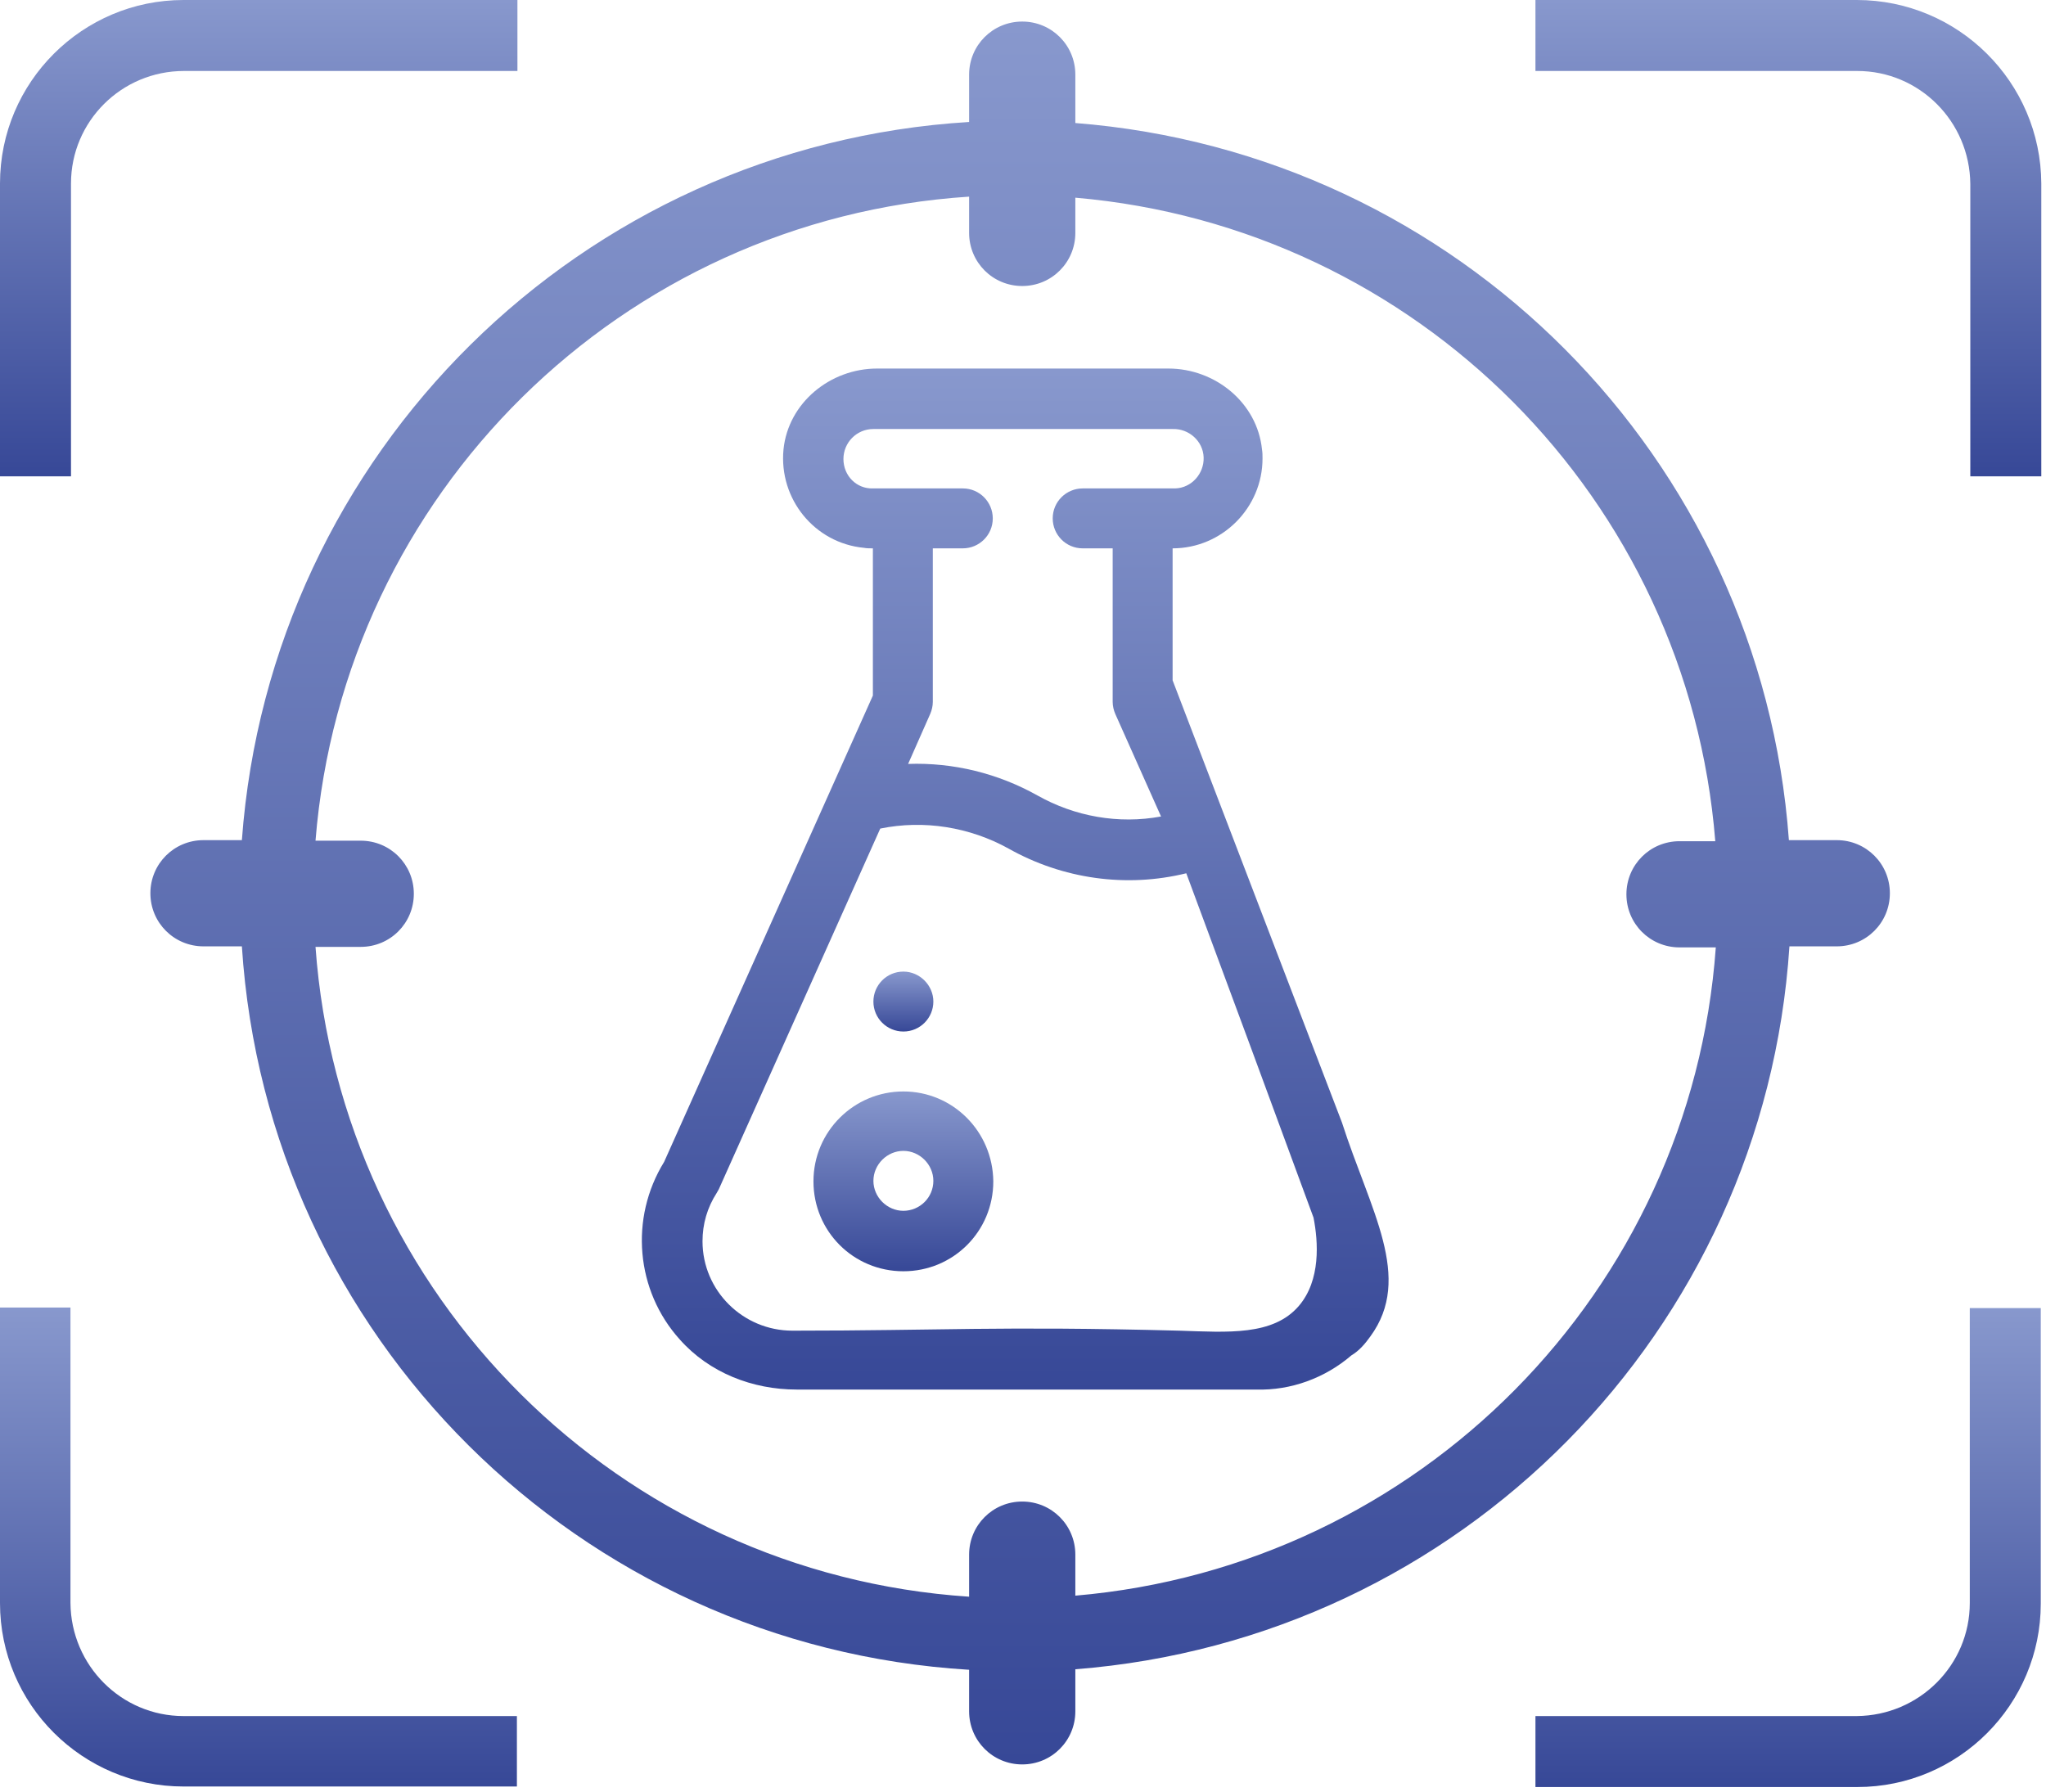
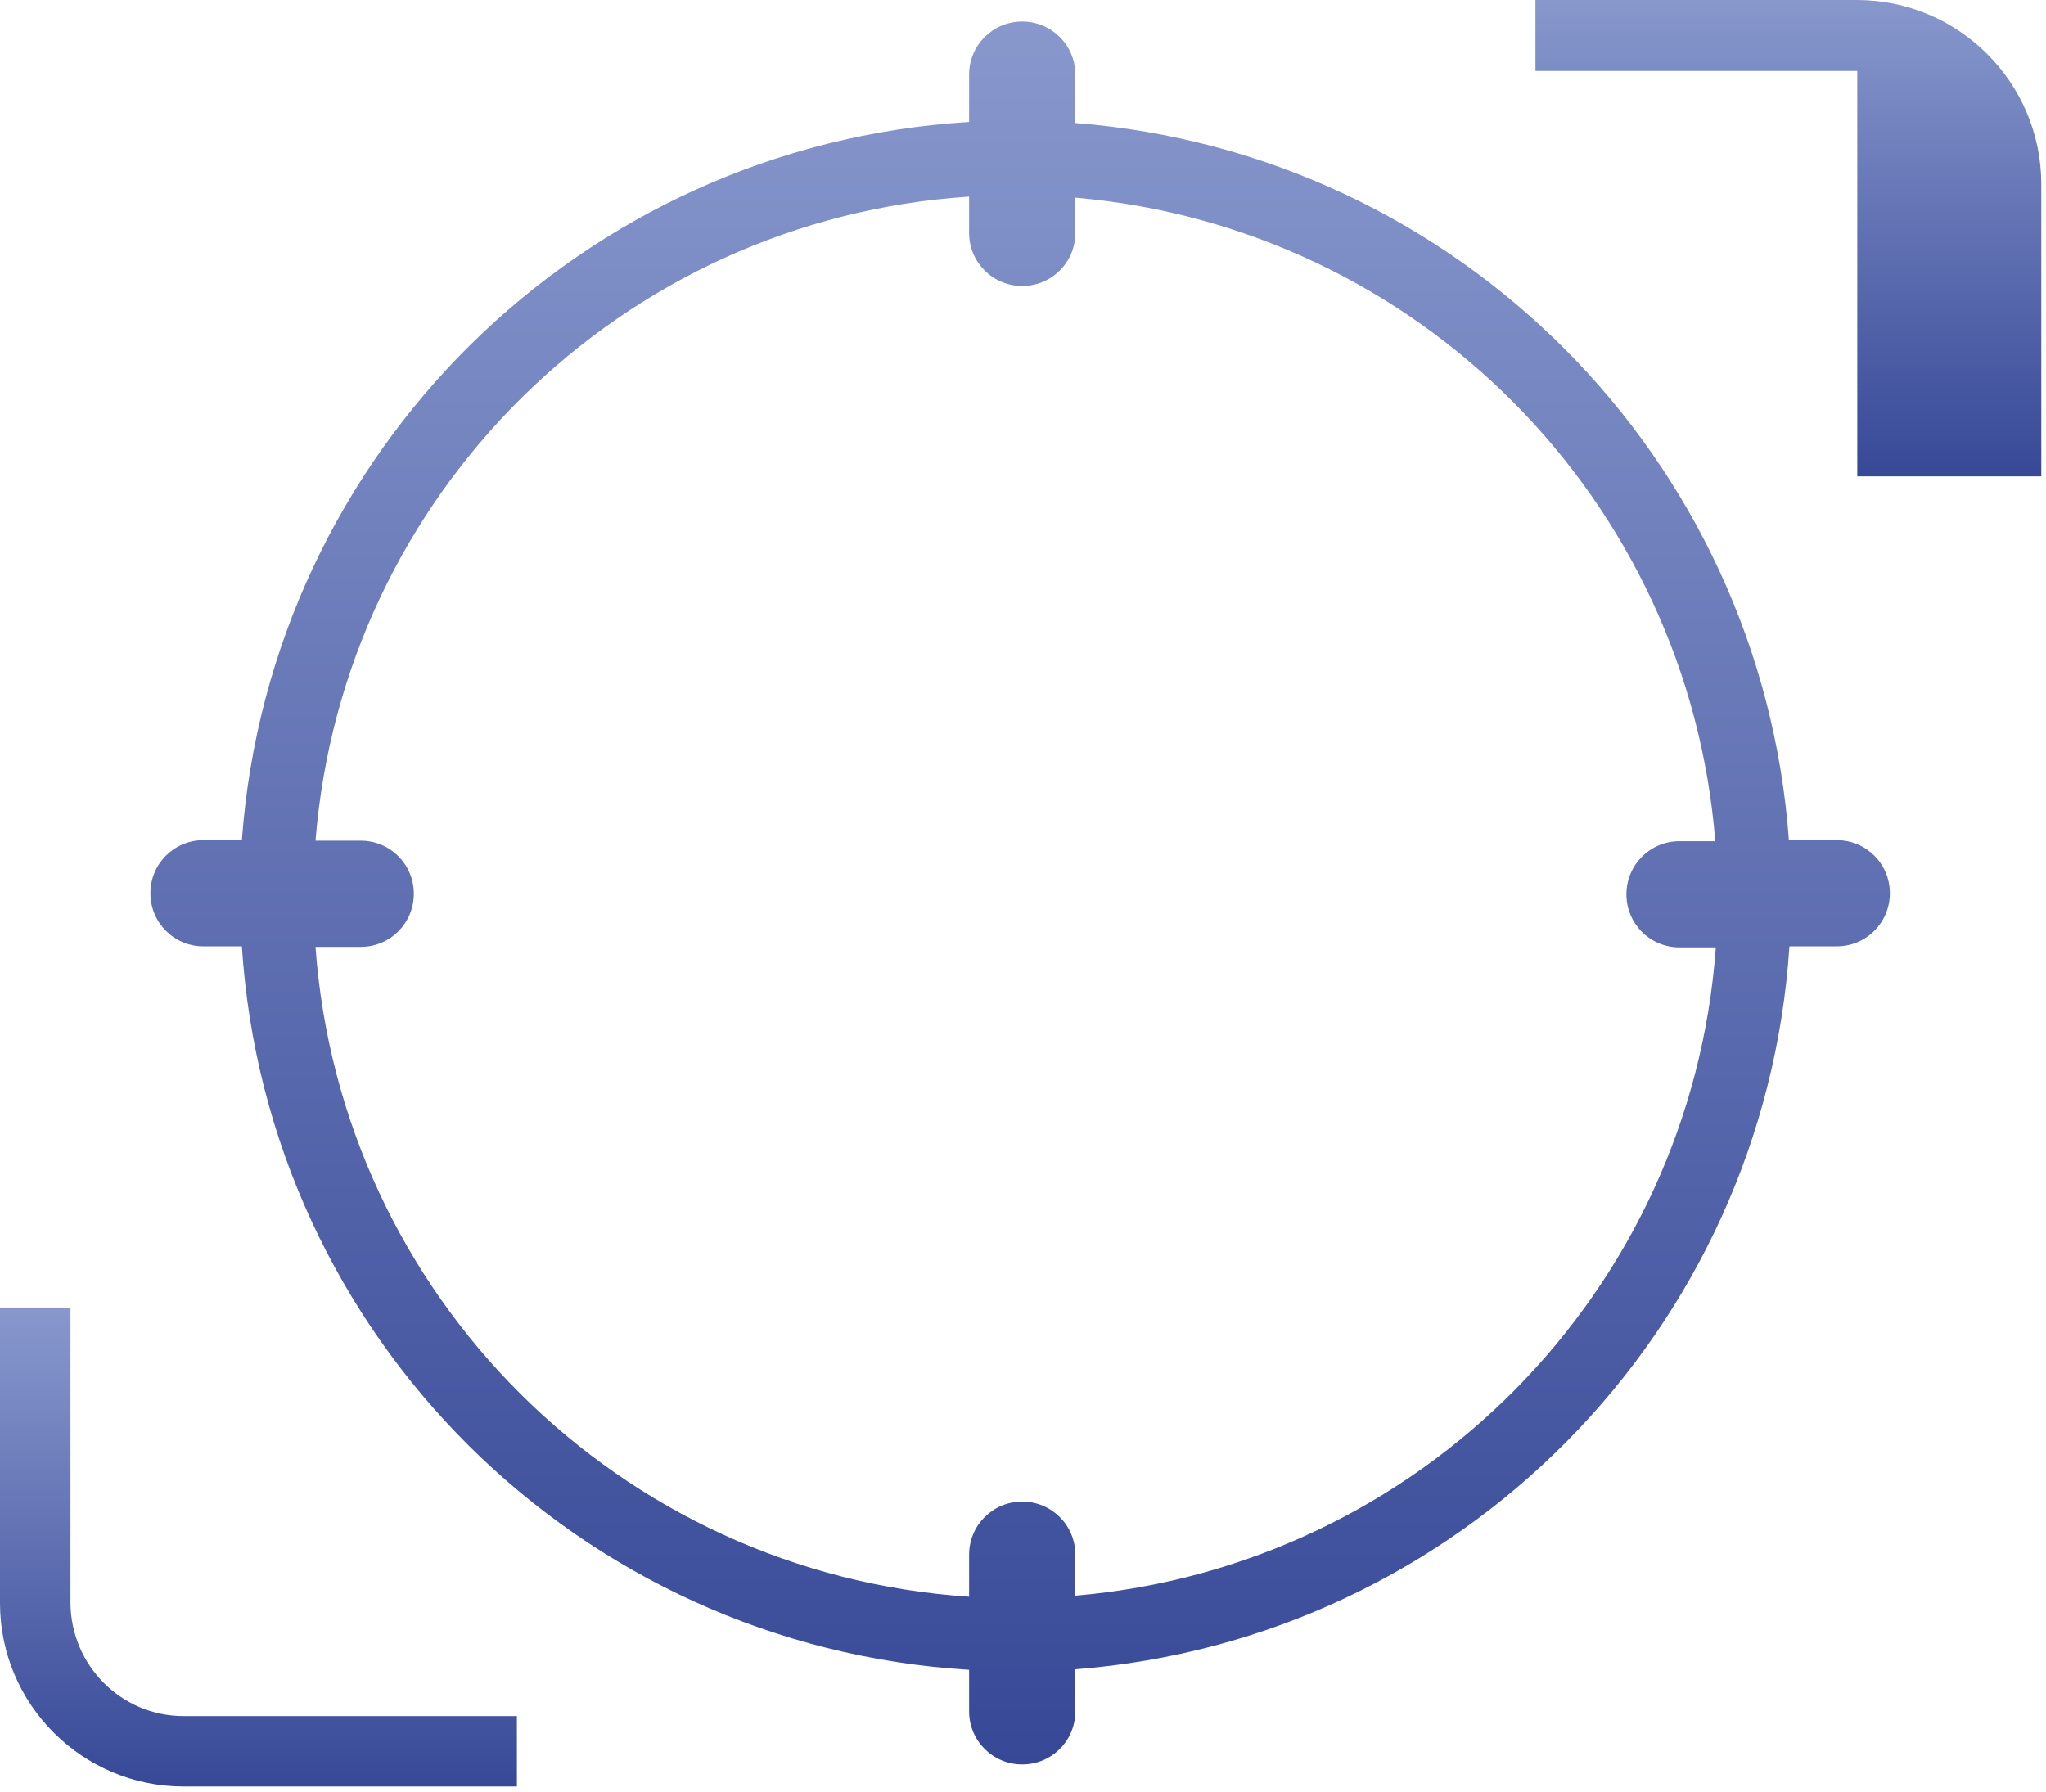
<svg xmlns="http://www.w3.org/2000/svg" width="145" height="127" viewBox="0 0 145 127" fill="none">
-   <path fill-rule="evenodd" clip-rule="evenodd" d="M64.023 77.364C60.52 77.364 57.65 80.197 57.65 83.737C57.65 87.277 60.483 90.109 64.023 90.109C67.563 90.109 70.395 87.277 70.395 83.737C70.358 80.197 67.526 77.364 64.023 77.364ZM64.023 85.824C62.868 85.824 61.899 84.855 61.899 83.7C61.899 82.544 62.868 81.576 64.023 81.576C65.178 81.576 66.147 82.544 66.147 83.7C66.147 84.892 65.178 85.824 64.023 85.824Z" fill="url(#paint0_linear_145_1576)" />
-   <path fill-rule="evenodd" clip-rule="evenodd" d="M66.147 70.992C66.147 72.147 65.215 73.116 64.023 73.116C62.867 73.116 61.898 72.184 61.898 70.992C61.898 69.837 62.83 68.868 64.023 68.868C65.178 68.868 66.147 69.837 66.147 70.992Z" fill="url(#paint1_linear_145_1576)" />
-   <path fill-rule="evenodd" clip-rule="evenodd" d="M97.115 94.731C100.171 90.557 97.115 85.824 95.103 79.563L83.103 48.222V38.868C86.606 38.868 89.475 35.999 89.475 32.496C89.475 32.272 89.475 32.086 89.438 31.863C89.103 28.546 86.121 26.123 82.805 26.123H62.159C58.843 26.123 55.861 28.546 55.526 31.863C55.191 35.365 57.725 38.496 61.228 38.831C61.414 38.868 61.638 38.868 61.861 38.868V49.303L47.066 82.358C44.607 86.346 45.054 91.488 48.184 94.954C50.271 97.302 53.327 98.494 56.458 98.494H89.028C91.488 98.569 93.91 97.674 95.773 96.072C96.332 95.737 96.742 95.252 97.115 94.731ZM59.774 32.533C59.774 31.378 60.706 30.409 61.898 30.409H83.103C84.258 30.372 85.264 31.266 85.302 32.422C85.339 33.577 84.444 34.583 83.289 34.62C83.215 34.62 83.177 34.62 83.103 34.62H76.73C75.575 34.62 74.606 35.552 74.606 36.744C74.606 37.9 75.538 38.868 76.73 38.868H78.855V49.75C78.855 50.048 78.929 50.346 79.041 50.607L82.283 57.874C79.264 58.433 76.171 57.874 73.525 56.384C70.731 54.818 67.563 54.036 64.358 54.148L65.923 50.607C66.035 50.346 66.109 50.048 66.109 49.75V38.868H68.234C69.389 38.868 70.358 37.937 70.358 36.744C70.358 35.589 69.426 34.62 68.234 34.62H61.861C60.706 34.657 59.774 33.726 59.774 32.533ZM83.587 94.32C70.619 93.985 66.706 94.32 56.159 94.32C52.656 94.32 49.787 91.488 49.787 87.985C49.787 86.755 50.122 85.6 50.793 84.557C50.83 84.482 50.905 84.371 50.942 84.296L62.383 58.731C65.476 58.098 68.718 58.62 71.476 60.148C75.314 62.309 79.823 62.943 84.072 61.899C87.09 70.023 90.109 78.184 93.09 86.308C93.426 88.023 93.612 90.743 92.047 92.569C90.221 94.693 87.016 94.432 83.587 94.32Z" fill="url(#paint2_linear_145_1576)" />
-   <path d="M131.587 0H108.817V5.031H131.624C136.022 5.031 139.599 8.608 139.636 13.043V33.763H144.667V13.006C144.63 5.814 138.779 0 131.587 0Z" fill="url(#paint3_linear_145_1576)" />
-   <path d="M36.67 0H13.006C5.851 0 0 5.814 0 13.006V33.763H5.031V13.006C5.031 8.608 8.608 5.031 13.043 5.031H36.67V0Z" fill="url(#paint4_linear_145_1576)" />
+   <path d="M131.587 0H108.817V5.031H131.624V33.763H144.667V13.006C144.63 5.814 138.779 0 131.587 0Z" fill="url(#paint3_linear_145_1576)" />
  <path d="M36.67 121.637H13.006C8.608 121.637 5.031 118.059 4.994 113.624V92.681H0V113.624C0 120.817 5.851 126.63 13.006 126.63H36.633V121.637H36.67Z" fill="url(#paint5_linear_145_1576)" />
-   <path d="M139.599 92.681V113.624C139.599 118.022 136.022 121.599 131.587 121.637H108.817V126.668H131.624C138.817 126.668 144.63 120.817 144.63 113.662V92.718H139.599V92.681Z" fill="url(#paint6_linear_145_1576)" />
  <path d="M130.171 59.551H126.779C124.804 32.422 103.302 10.845 76.209 8.72V5.292C76.209 3.205 74.532 1.528 72.445 1.528C70.359 1.528 68.681 3.205 68.681 5.292V8.646C41.179 10.323 19.155 32.086 17.142 59.551H14.422C12.335 59.551 10.658 61.228 10.658 63.315C10.658 65.402 12.335 67.079 14.422 67.079H17.142C18.931 94.731 41.03 116.68 68.681 118.357V121.301C68.681 123.388 70.359 125.065 72.445 125.065C74.532 125.065 76.209 123.388 76.209 121.301V118.32C103.488 116.196 125.028 94.358 126.817 67.079H130.171C132.258 67.079 133.935 65.402 133.935 63.315C133.935 61.228 132.258 59.551 130.171 59.551ZM76.209 113.103V110.196C76.209 108.109 74.532 106.432 72.445 106.432C70.359 106.432 68.681 108.109 68.681 110.196V113.177C43.9 111.538 24.148 91.861 22.36 67.116H25.565C27.652 67.116 29.328 65.439 29.328 63.352C29.328 61.266 27.652 59.589 25.565 59.589H22.36C24.335 34.993 44.049 15.54 68.681 13.938V16.509C68.681 18.596 70.359 20.273 72.445 20.273C74.532 20.273 76.209 18.596 76.209 16.509V14.012C100.432 16.099 119.624 35.366 121.562 59.626H119.028C116.941 59.626 115.264 61.303 115.264 63.39C115.264 65.477 116.941 67.153 119.028 67.153H121.599C119.848 91.526 100.581 111.016 76.209 113.103Z" fill="url(#paint7_linear_145_1576)" />
  <defs>
    <linearGradient id="paint0_linear_145_1576" x1="64.012" y1="90.083" x2="64.012" y2="77.353" gradientUnits="userSpaceOnUse">
      <stop stop-color="#374897" />
      <stop offset="1" stop-color="#8898CD" />
    </linearGradient>
    <linearGradient id="paint1_linear_145_1576" x1="64.015" y1="73.116" x2="64.015" y2="68.875" gradientUnits="userSpaceOnUse">
      <stop stop-color="#374897" />
      <stop offset="1" stop-color="#8898CD" />
    </linearGradient>
    <linearGradient id="paint2_linear_145_1576" x1="71.972" y1="98.564" x2="71.972" y2="26.176" gradientUnits="userSpaceOnUse">
      <stop stop-color="#374897" />
      <stop offset="1" stop-color="#8898CD" />
    </linearGradient>
    <linearGradient id="paint3_linear_145_1576" x1="126.724" y1="33.752" x2="126.724" y2="0" gradientUnits="userSpaceOnUse">
      <stop stop-color="#374897" />
      <stop offset="1" stop-color="#8898CD" />
    </linearGradient>
    <linearGradient id="paint4_linear_145_1576" x1="18.329" y1="33.752" x2="18.329" y2="0" gradientUnits="userSpaceOnUse">
      <stop stop-color="#374897" />
      <stop offset="1" stop-color="#8898CD" />
    </linearGradient>
    <linearGradient id="paint5_linear_145_1576" x1="18.329" y1="126.653" x2="18.329" y2="92.677" gradientUnits="userSpaceOnUse">
      <stop stop-color="#374897" />
      <stop offset="1" stop-color="#8898CD" />
    </linearGradient>
    <linearGradient id="paint6_linear_145_1576" x1="126.724" y1="126.653" x2="126.724" y2="92.677" gradientUnits="userSpaceOnUse">
      <stop stop-color="#374897" />
      <stop offset="1" stop-color="#8898CD" />
    </linearGradient>
    <linearGradient id="paint7_linear_145_1576" x1="72.304" y1="125.107" x2="72.304" y2="1.546" gradientUnits="userSpaceOnUse">
      <stop stop-color="#374897" />
      <stop offset="1" stop-color="#8898CD" />
    </linearGradient>
  </defs>
</svg>